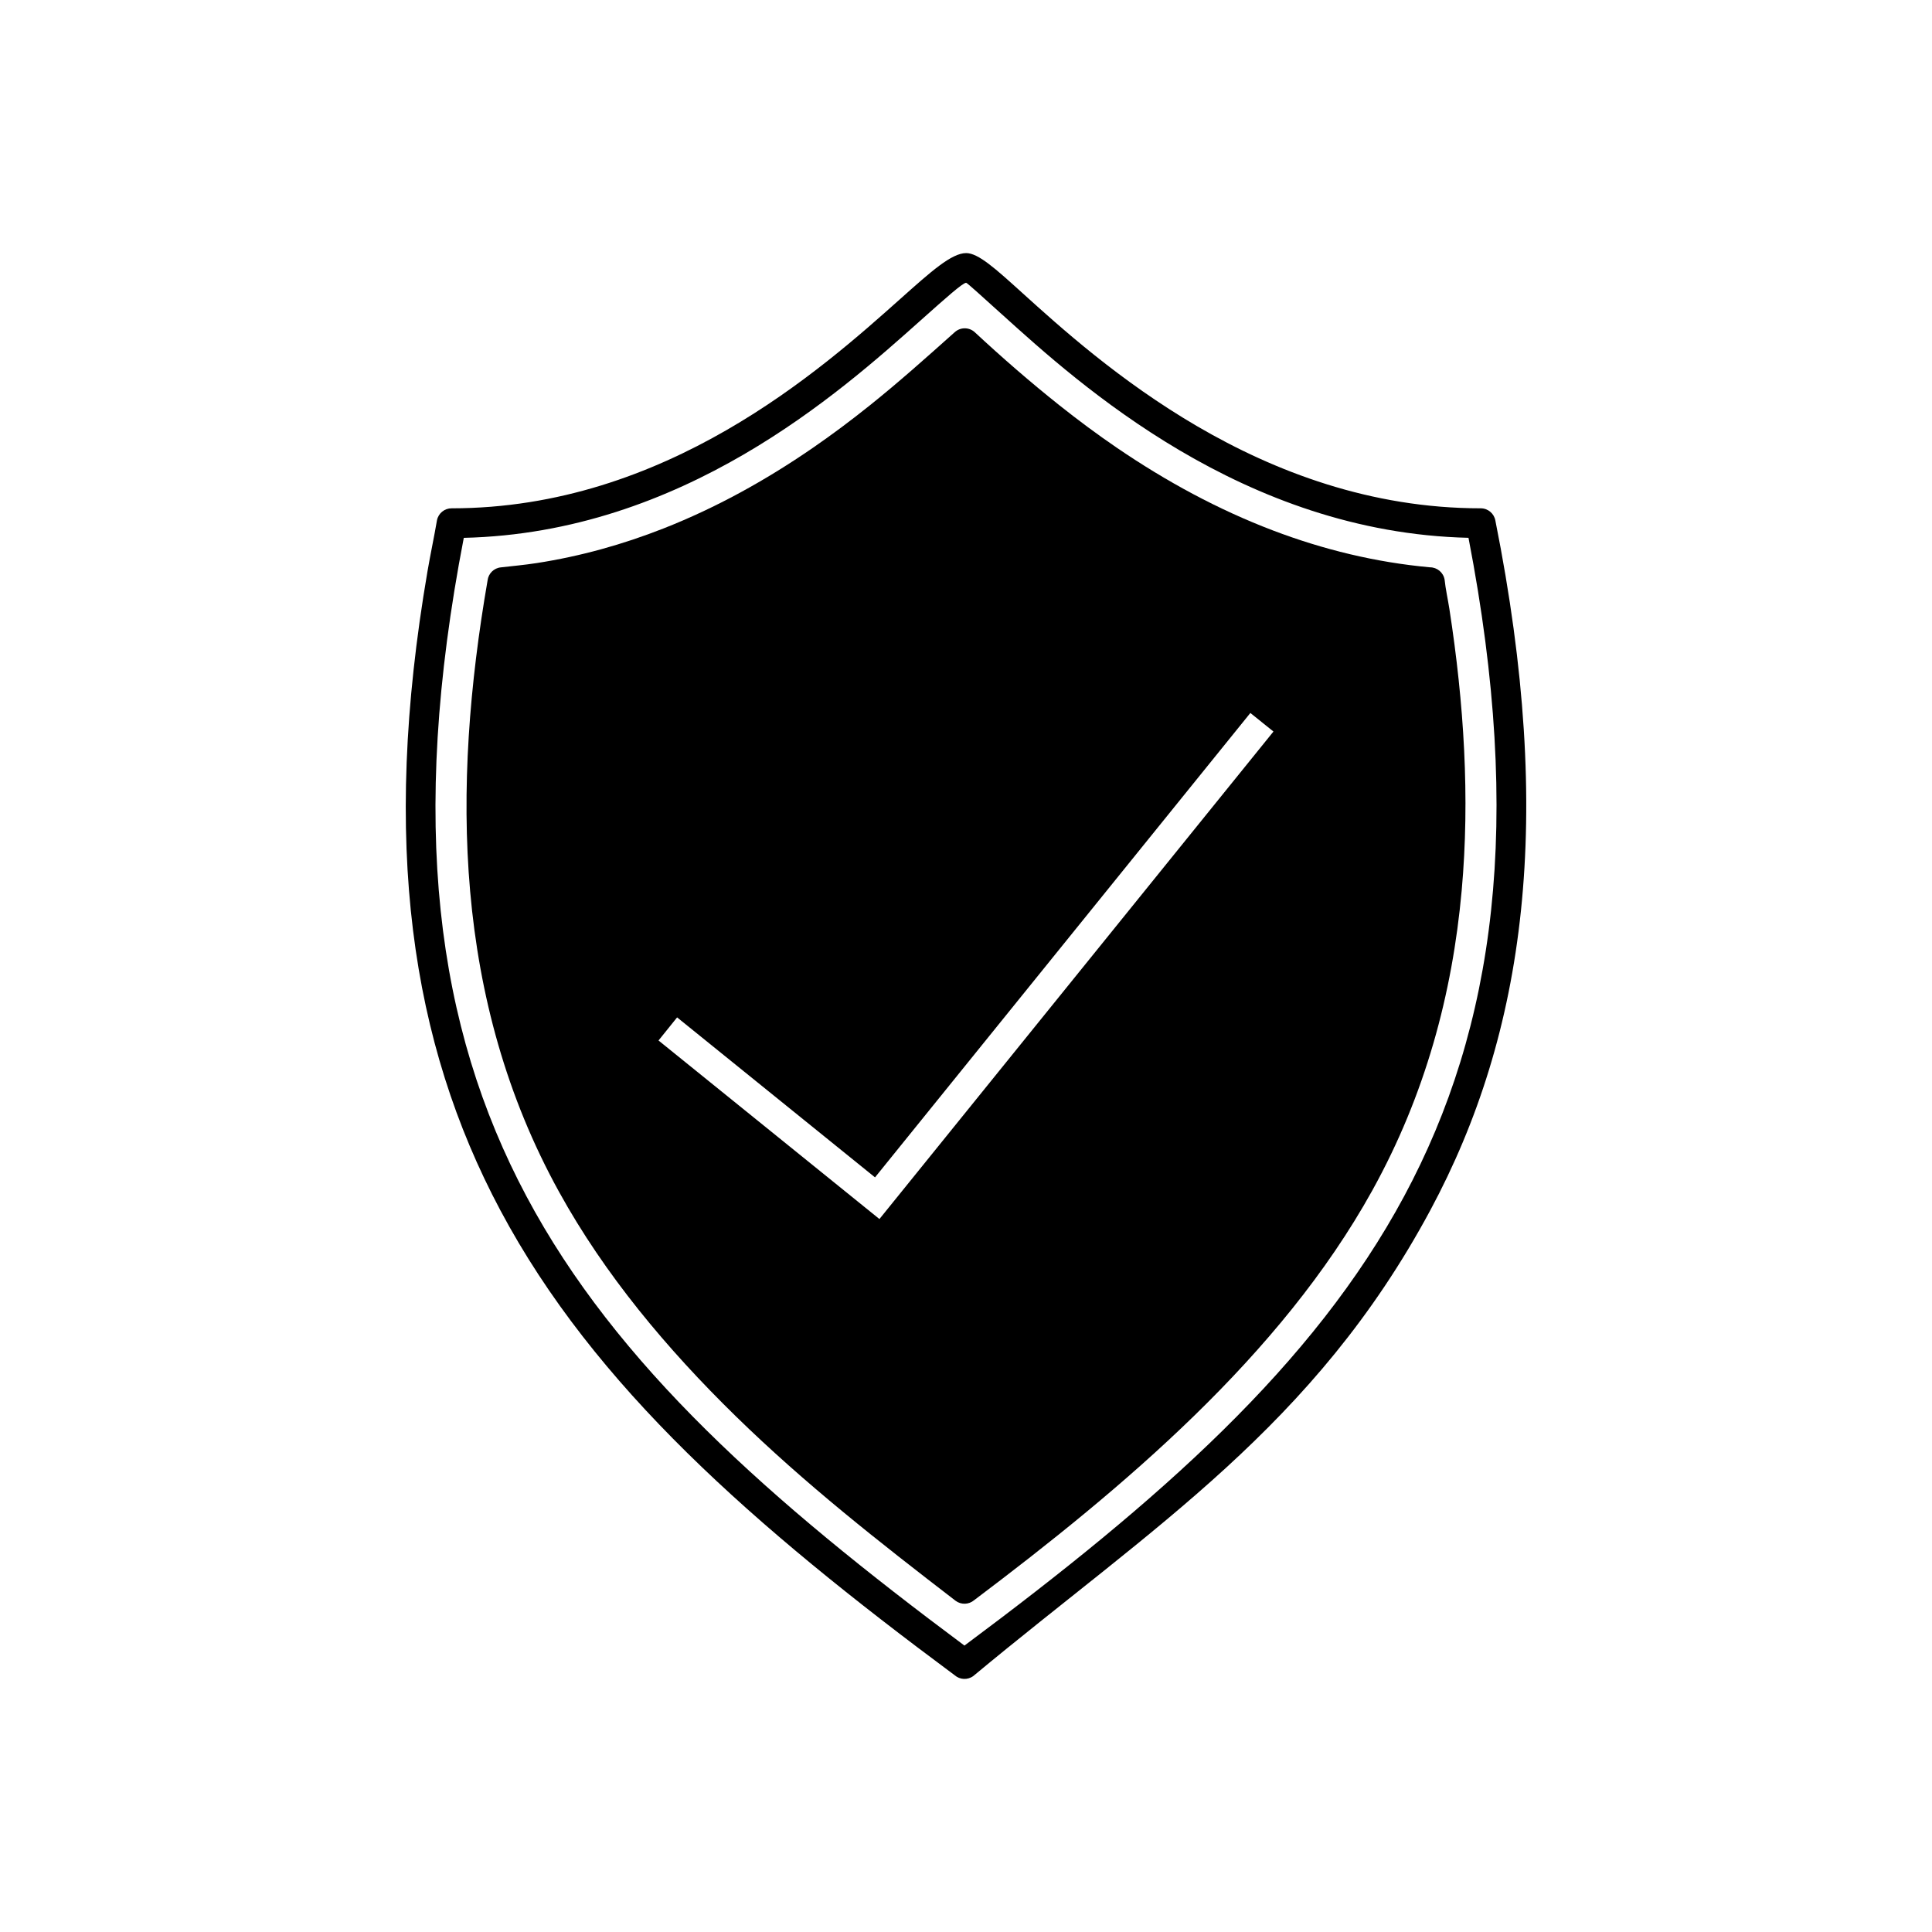
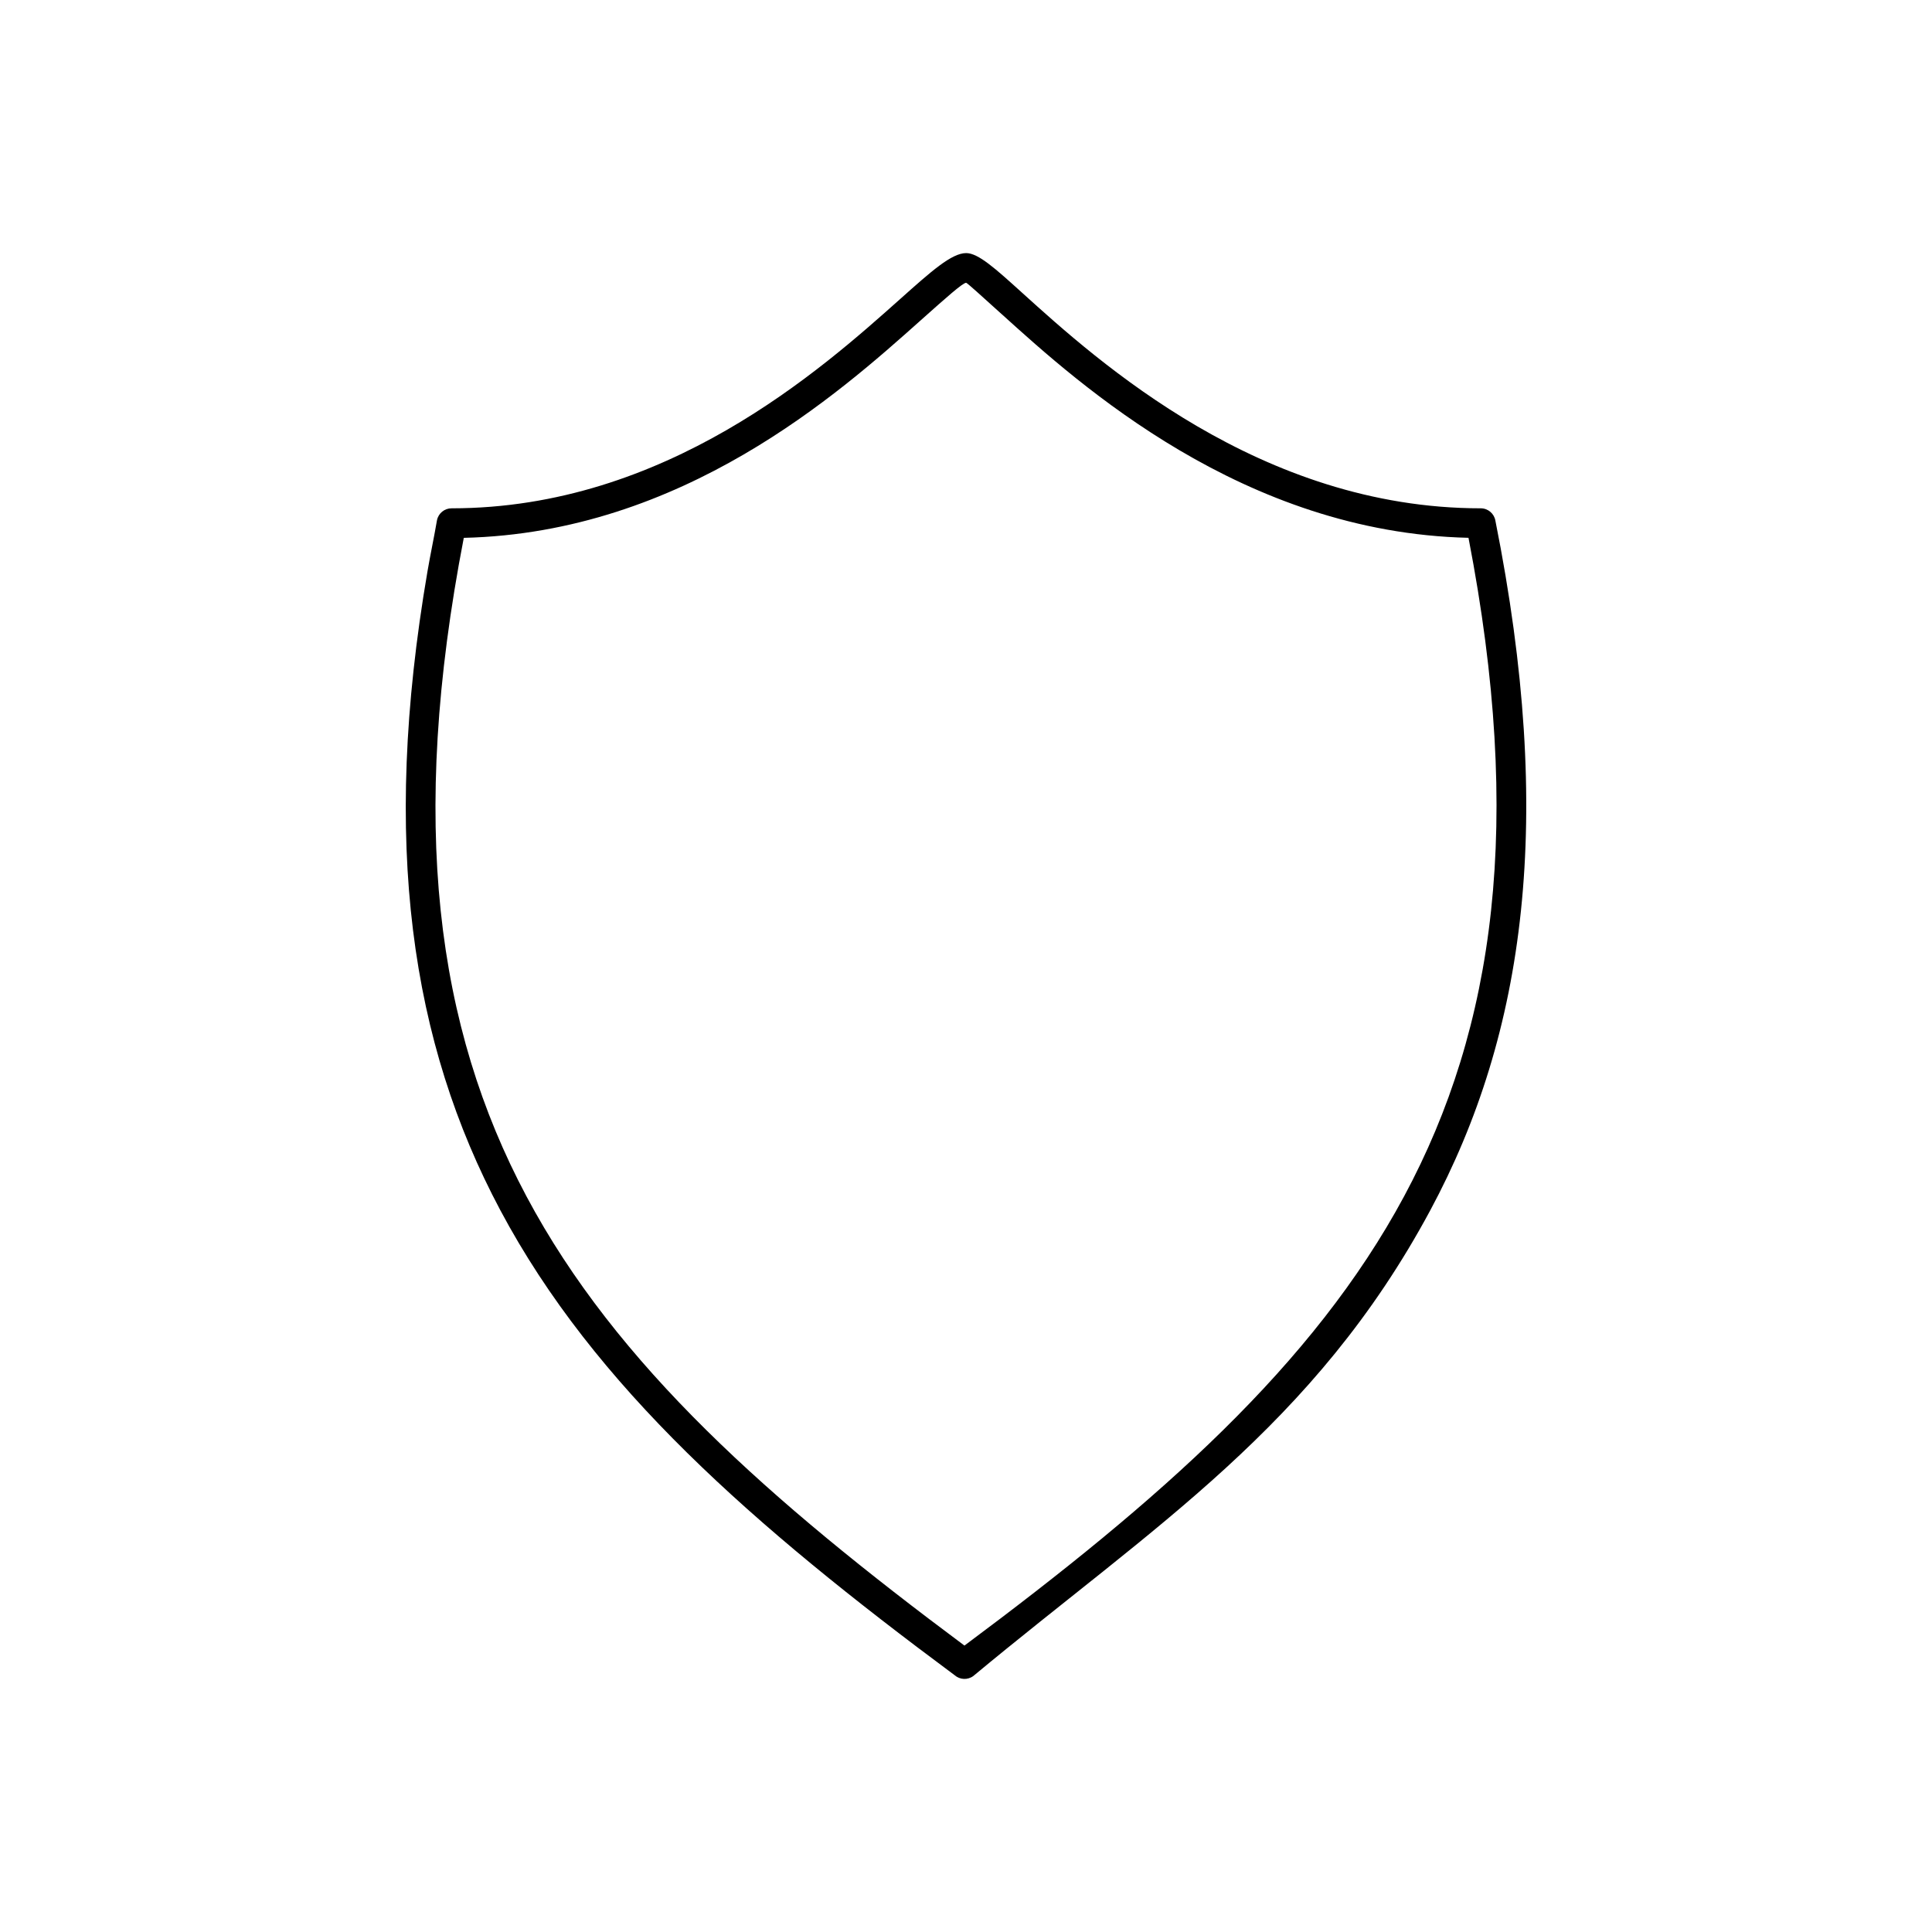
<svg xmlns="http://www.w3.org/2000/svg" fill="#000000" width="800px" height="800px" version="1.1" viewBox="144 144 512 512">
  <g>
    <path d="m400.04 211.07c3.215 0 7.777 4.129 14.762 10.449 20.18 18.262 63.195 57.188 121.61 57.188 1.949 0 3.57 1.422 3.883 3.281 15.797 79.07 8 135.74-17.242 182.73-30.758 57.242-73.387 83.758-121.11 123.44-1.516 1.125-3.578 0.996-4.941-0.203-53.449-39.656-95.508-76.477-120.42-123.25-23.586-44.289-31.664-97.184-19.289-169.32 0.773-4.516 1.746-9.02 2.512-13.512 0.375-1.875 2.027-3.172 3.871-3.164 56.746-0.004 97.93-36.766 119.02-55.59 8.07-7.203 13.496-12.047 17.348-12.047zm9.504 16.262c-5.606-5.074-9.27-8.391-9.504-8.391-0.898 0-5.406 4.027-12.121 10.016-21.461 19.156-63.004 56.234-121.01 57.578-14.617 75.531-7.25 129.7 16.59 174.47 23.891 44.867 64.469 80.641 116.09 119.09 51.633-38.449 92.426-74.227 116.54-119.11 24.059-44.77 31.645-98.941 17.035-174.46-59.727-1.383-103.09-40.625-123.63-59.207z" />
-     <path d="m323.44 413.62 52.449 42.395 99.473-123.07 6.117 4.922-104.42 129.19-58.543-47.316 4.922-6.117zm73.496-181.52c-7.394 6.606-14.742 13.18-22.492 19.379-4.832 3.867-9.824 7.617-15.059 11.223-12.559 8.652-25.734 15.91-39.535 21.336-10.848 4.266-22.059 7.398-33.637 9.184-3.18 0.492-6.254 0.77-9.438 1.133-1.895 0.168-3.356 1.652-3.562 3.469-4.758 27.48-7.012 55.223-4.617 82.406 2.414 27.406 9.547 54.238 23.578 79.66 12.066 21.863 28.496 41.535 46.875 59.484 18.375 17.941 37.902 33.242 58.18 48.84 1.5 1.129 3.543 1.023 4.918-0.141 19.758-14.887 39.992-31.027 58.348-48.906 18.492-18.012 35.035-37.754 47.188-59.703 14.039-25.352 21.215-52.102 23.676-79.441 2.219-24.648 0.605-49.719-3.254-74.637-0.383-2.465-1.027-5.367-1.27-7.777-0.332-1.918-2-3.269-3.883-3.266-14.383-1.312-28.266-4.699-41.602-9.77-14.453-5.492-28.258-12.965-41.375-21.914-5.215-3.559-10.266-7.316-15.195-11.234-7.711-6.129-15.262-12.699-22.48-19.41-1.543-1.391-3.887-1.332-5.359 0.086z" fill-rule="evenodd" />
  </g>
</svg>